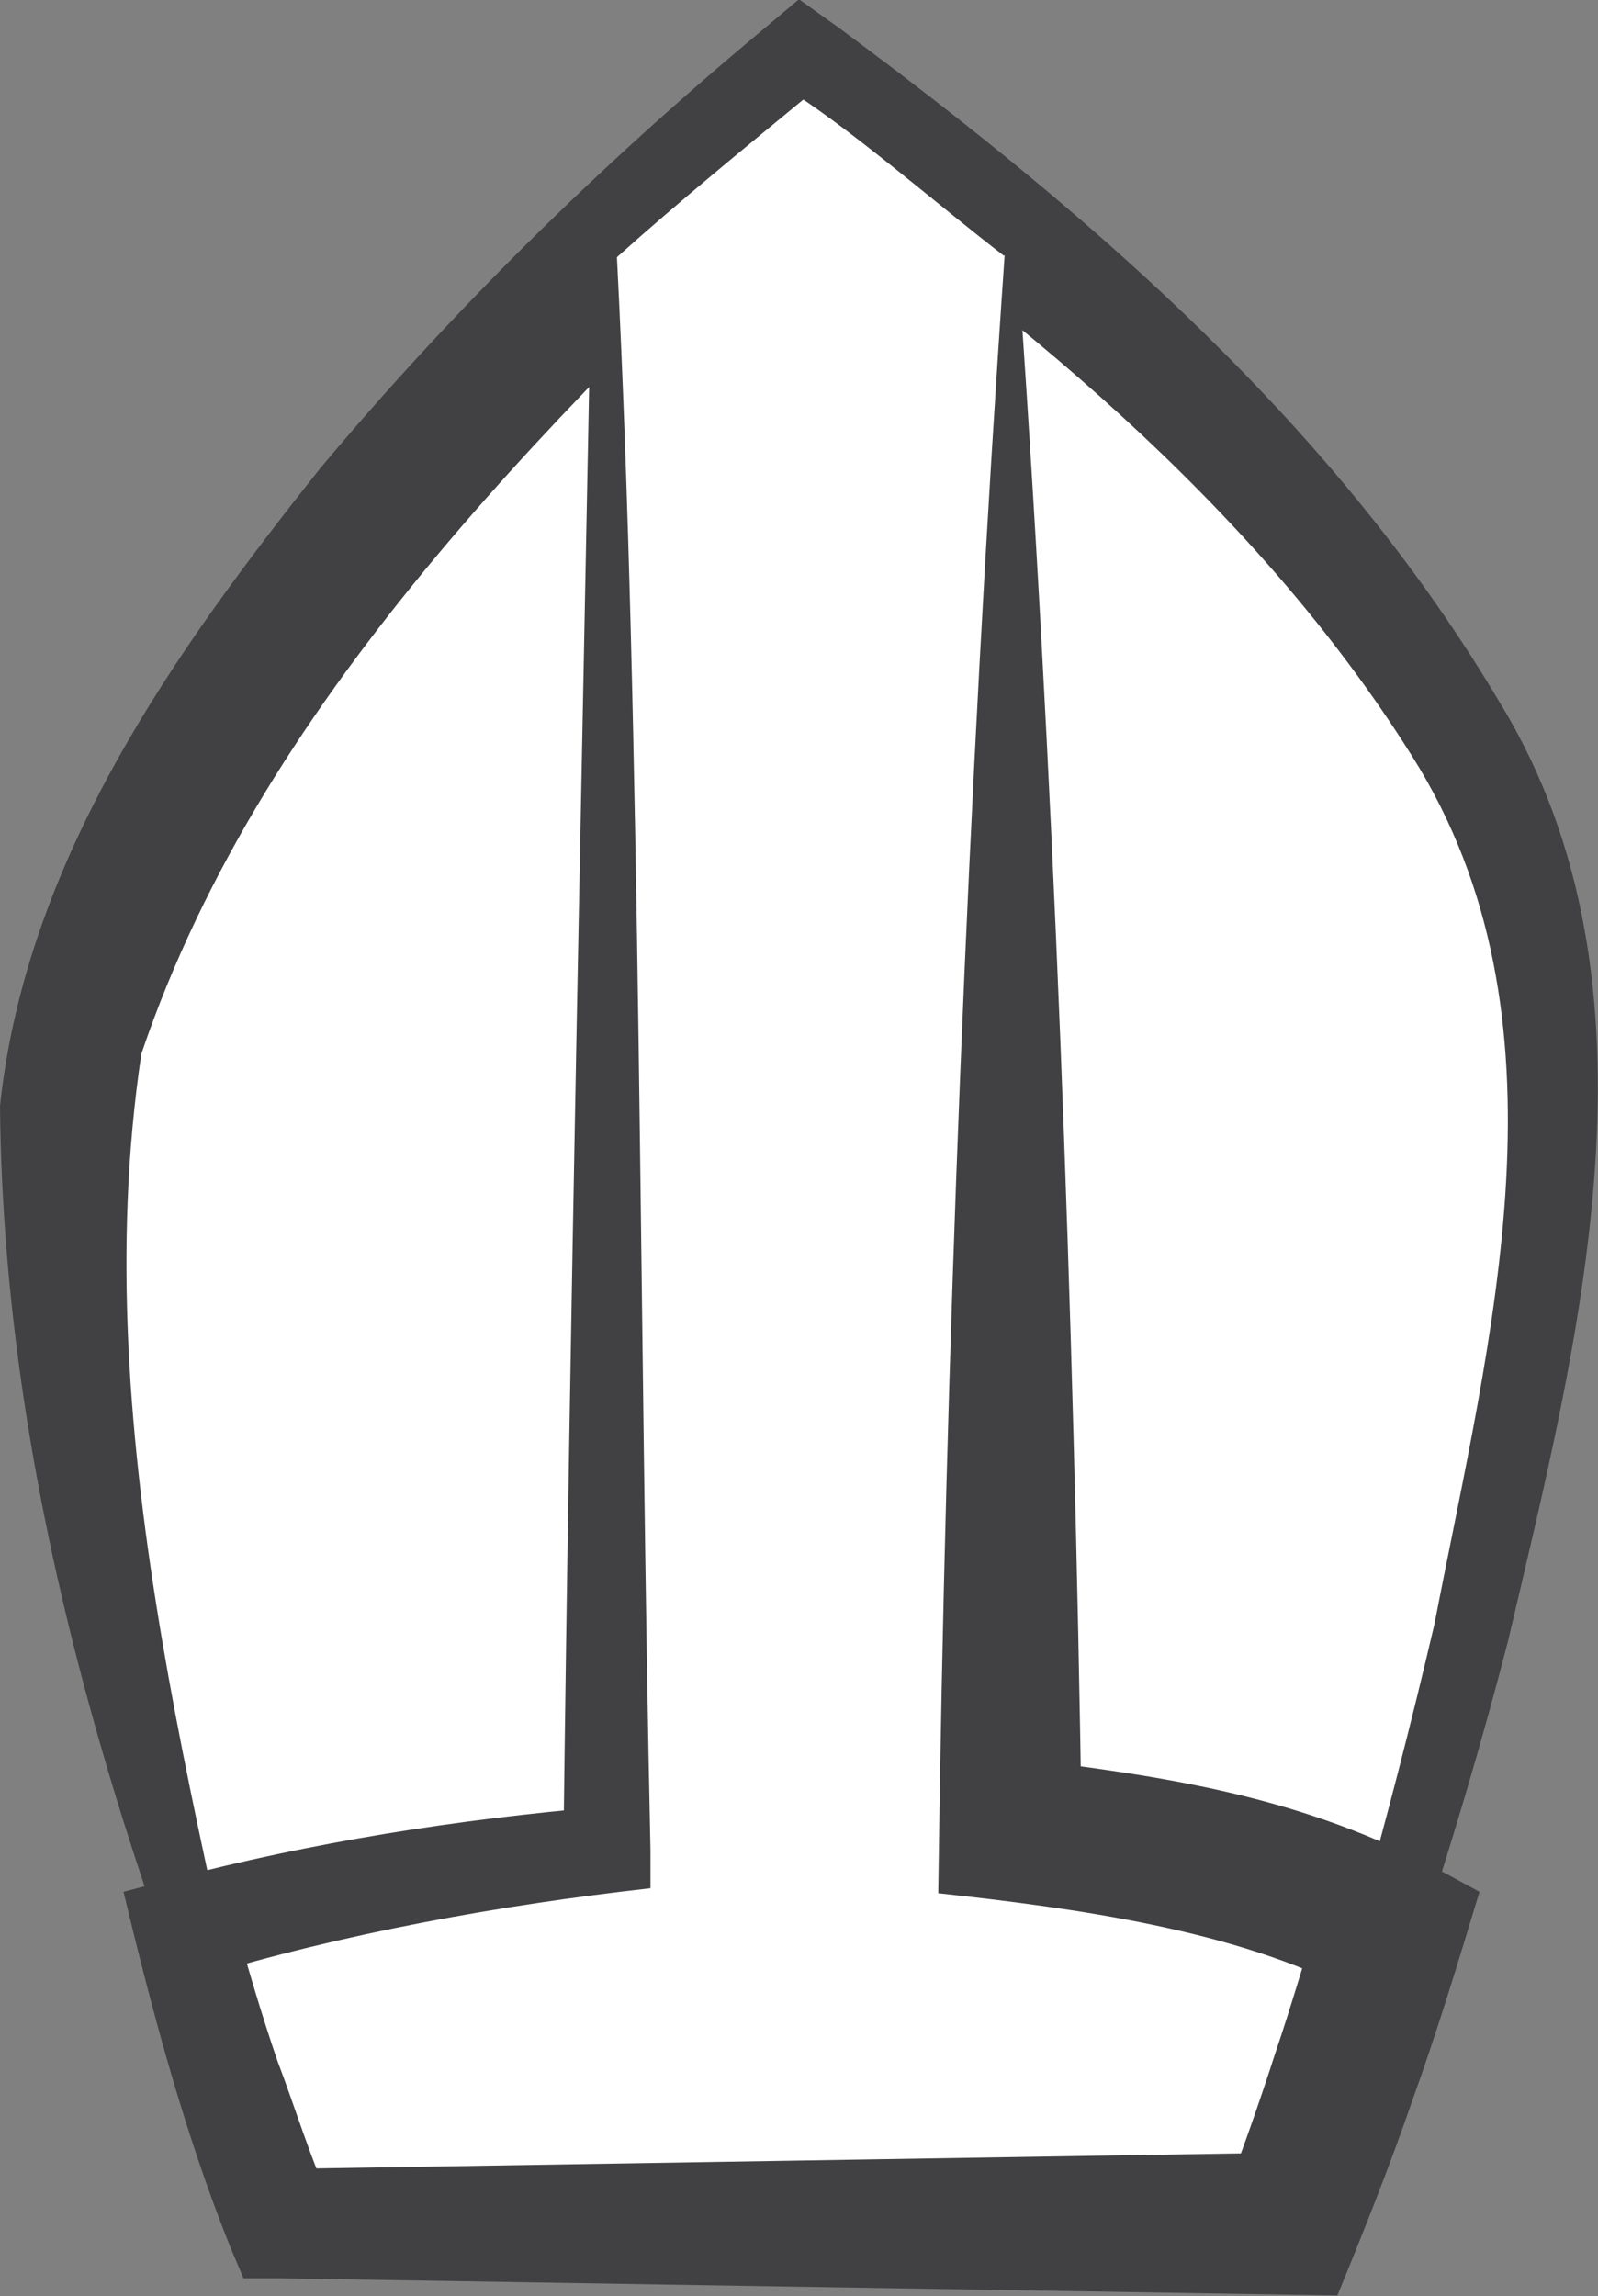
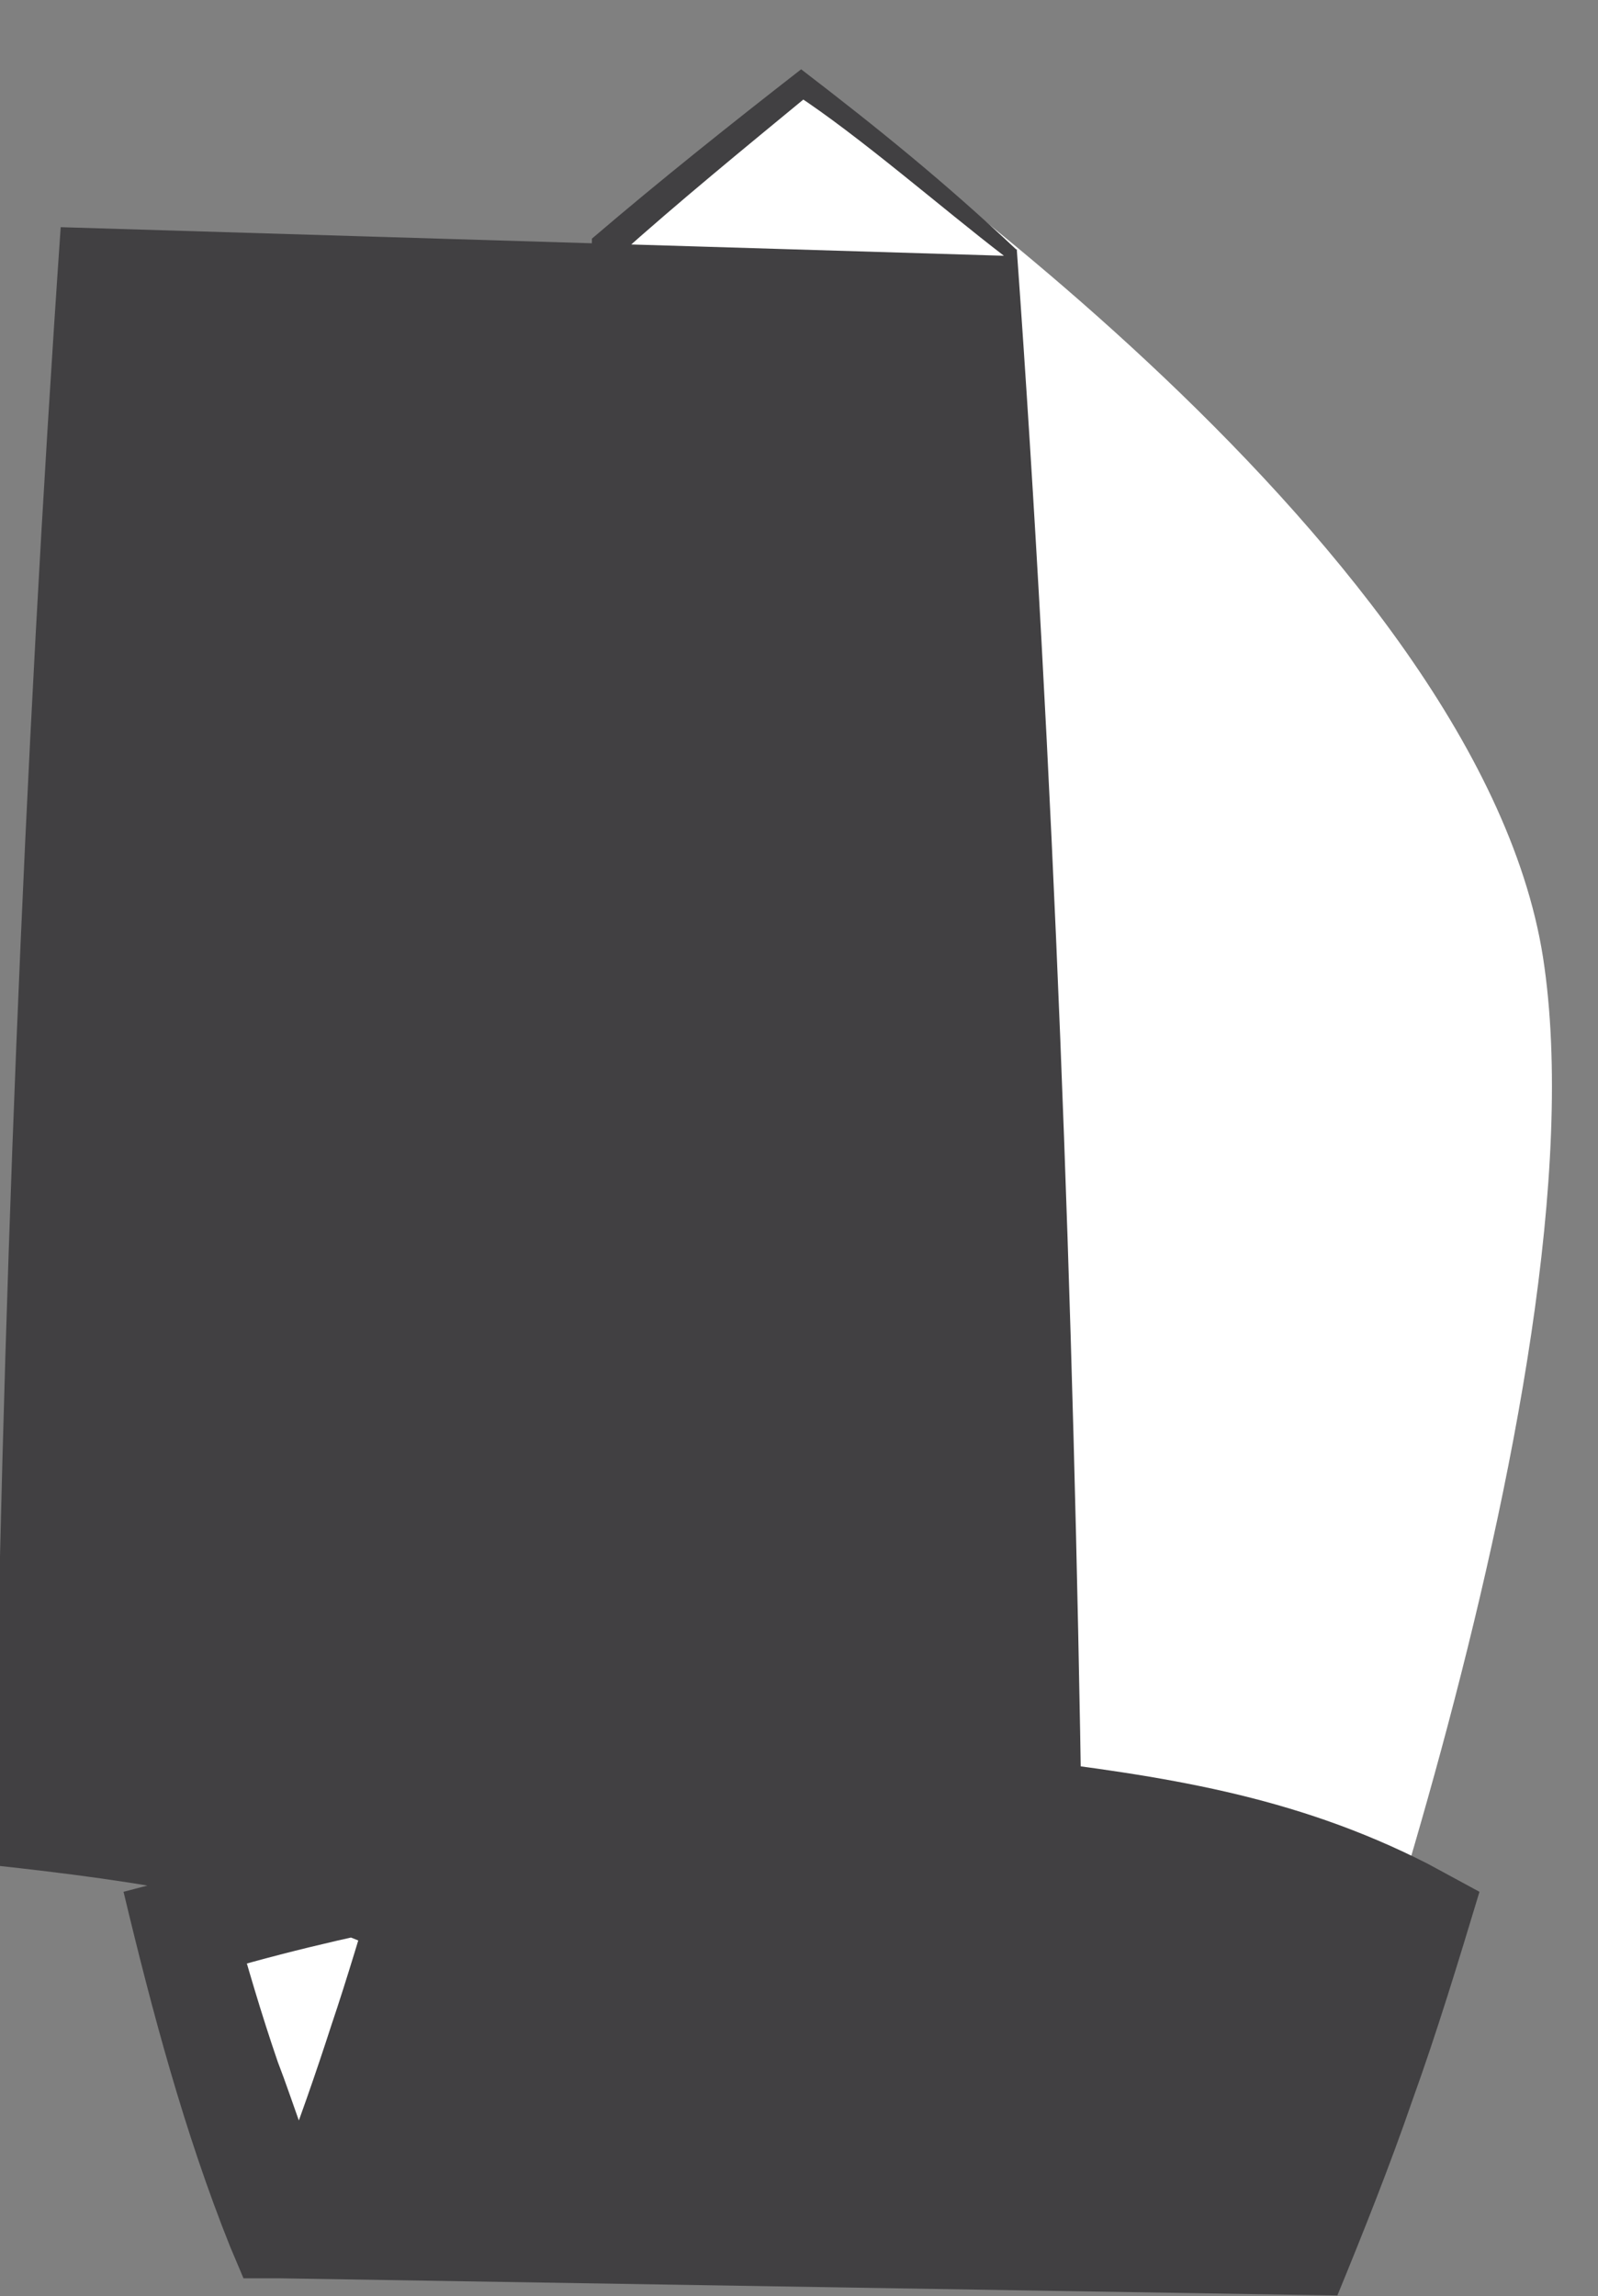
<svg xmlns="http://www.w3.org/2000/svg" xmlns:xlink="http://www.w3.org/1999/xlink" id="vip" width="22.38" height="32.14" viewBox="0 0 22.38 32.14">
  <rect x="0" y="0" width="22.38" height="32.14" fill="#808080" stroke="none" />
  <defs>
    <style>
      .cls-1 {
        fill: #414042;
      }

      .cls-2 {
        fill: #fff;
      }
    </style>
    <symbol id="chap-1" viewBox="0 0 22.38 32.14">
      <g>
        <g>
          <path class="cls-2" d="M3.92,31.13c.24,0,12.99,0,14.15,0,0,0,4.46-11.8,3.54-17.73C20.68,7.47,11.23,1.18,11.23,1.18,11.23,1.18.87,9.88.87,16.18s3.05,14.95,3.05,14.95Z" />
-           <path class="cls-1" d="M3.98,31.04l14.09-.29s-.35.24-.35.24c.94-2.7,1.72-5.48,2.37-8.26.78-4.04,2-8.47-.31-12.14-2.22-3.54-5.64-6.31-9.06-8.64,0,0,1.12-.06,1.12-.06C7.99,5.58,3.72,9.61,1.98,14.75c-.81,5.4.92,11.05,1.99,16.3h0ZM3.86,31.21C1.75,26.21.05,20.95,0,15.48c.37-3.48,2.48-6.4,4.48-8.92,1.87-2.23,3.91-4.23,6.15-6.1,0,0,.56-.47.56-.47l.56.4c3.58,2.65,6.98,5.6,9.27,9.47,2.41,3.96,1.07,8.97.1,13.11-.75,2.9-1.71,5.73-2.8,8.52,0,0-.25,0-.25,0,0,0-14.21-.29-14.21-.29h0Z" />
        </g>
        <g>
-           <path class="cls-2" d="M14.15,3.53c-1.64-1.45-2.92-2.36-2.92-2.36,0,0-1.82,1.44-2.74,2.26v22.45s-3.09.28-5.92,1.1c.7,2.7,1.34,4.13,1.34,4.13.24,0,12.99,0,14.15,0,0,0,.66-1.62,1.42-4.13-1.26-.73-3.63-1.2-5.34-1.38V3.53Z" />
-           <path class="cls-1" d="M14.06,3.58c-.85-.65-2.03-1.68-2.92-2.26,0,0,.2,0,.2,0-.91.75-1.83,1.5-2.7,2.28.34,6.63.31,15.07.47,22.3,0,0,0,.53,0,.53-2.13.24-4.29.63-6.33,1.25,0,0,.49-.86.49-.86.19.69.39,1.37.62,2.04.21.54.49,1.45.74,1.95,0,0-.7-.45-.7-.45l14.14-.23-.92.62c.25-.64.49-1.33.71-2.01.23-.68.43-1.37.64-2.05,0,0,.48,1.2.48,1.2-1.68-.88-3.92-1.18-5.84-1.39.1-7.51.41-15.4.93-22.93h0ZM14.24,3.49c.52,7.24.8,14.83.91,22.12,0,0-.9-1-.9-1,2.02.25,3.85.51,5.75,1.48,0,0,.72.39.72.39-.29.96-.6,1.98-.94,2.92-.31.9-.68,1.83-1.05,2.73,0,0-.66-.01-.66-.01l-14.15-.23s-.51,0-.51,0c0,0-.19-.45-.19-.45-.64-1.6-1.09-3.29-1.49-4.96,0,0,.65-.17.65-.17,2.01-.53,4.01-.84,6.06-1.02l-.55.6c.09-7.52.26-15.03.4-22.55.96-.82,1.94-1.6,2.93-2.37,1.07.82,2.01,1.58,3.01,2.52h0Z" />
+           <path class="cls-1" d="M14.06,3.58c-.85-.65-2.03-1.68-2.92-2.26,0,0,.2,0,.2,0-.91.75-1.83,1.5-2.7,2.28.34,6.63.31,15.07.47,22.3,0,0,0,.53,0,.53-2.13.24-4.29.63-6.33,1.25,0,0,.49-.86.49-.86.19.69.39,1.37.62,2.04.21.54.49,1.45.74,1.95,0,0-.7-.45-.7-.45c.25-.64.49-1.33.71-2.01.23-.68.43-1.37.64-2.05,0,0,.48,1.2.48,1.2-1.68-.88-3.92-1.18-5.84-1.39.1-7.51.41-15.4.93-22.93h0ZM14.24,3.49c.52,7.24.8,14.83.91,22.12,0,0-.9-1-.9-1,2.02.25,3.85.51,5.75,1.48,0,0,.72.39.72.39-.29.96-.6,1.98-.94,2.92-.31.9-.68,1.83-1.05,2.73,0,0-.66-.01-.66-.01l-14.15-.23s-.51,0-.51,0c0,0-.19-.45-.19-.45-.64-1.6-1.09-3.29-1.49-4.96,0,0,.65-.17.65-.17,2.01-.53,4.01-.84,6.06-1.02l-.55.6c.09-7.52.26-15.03.4-22.55.96-.82,1.94-1.6,2.93-2.37,1.07.82,2.01,1.58,3.01,2.52h0Z" />
        </g>
      </g>
    </symbol>
  </defs>
  <use width="22.38" height="32.14" xlink:href="#chap-1" />
</svg>